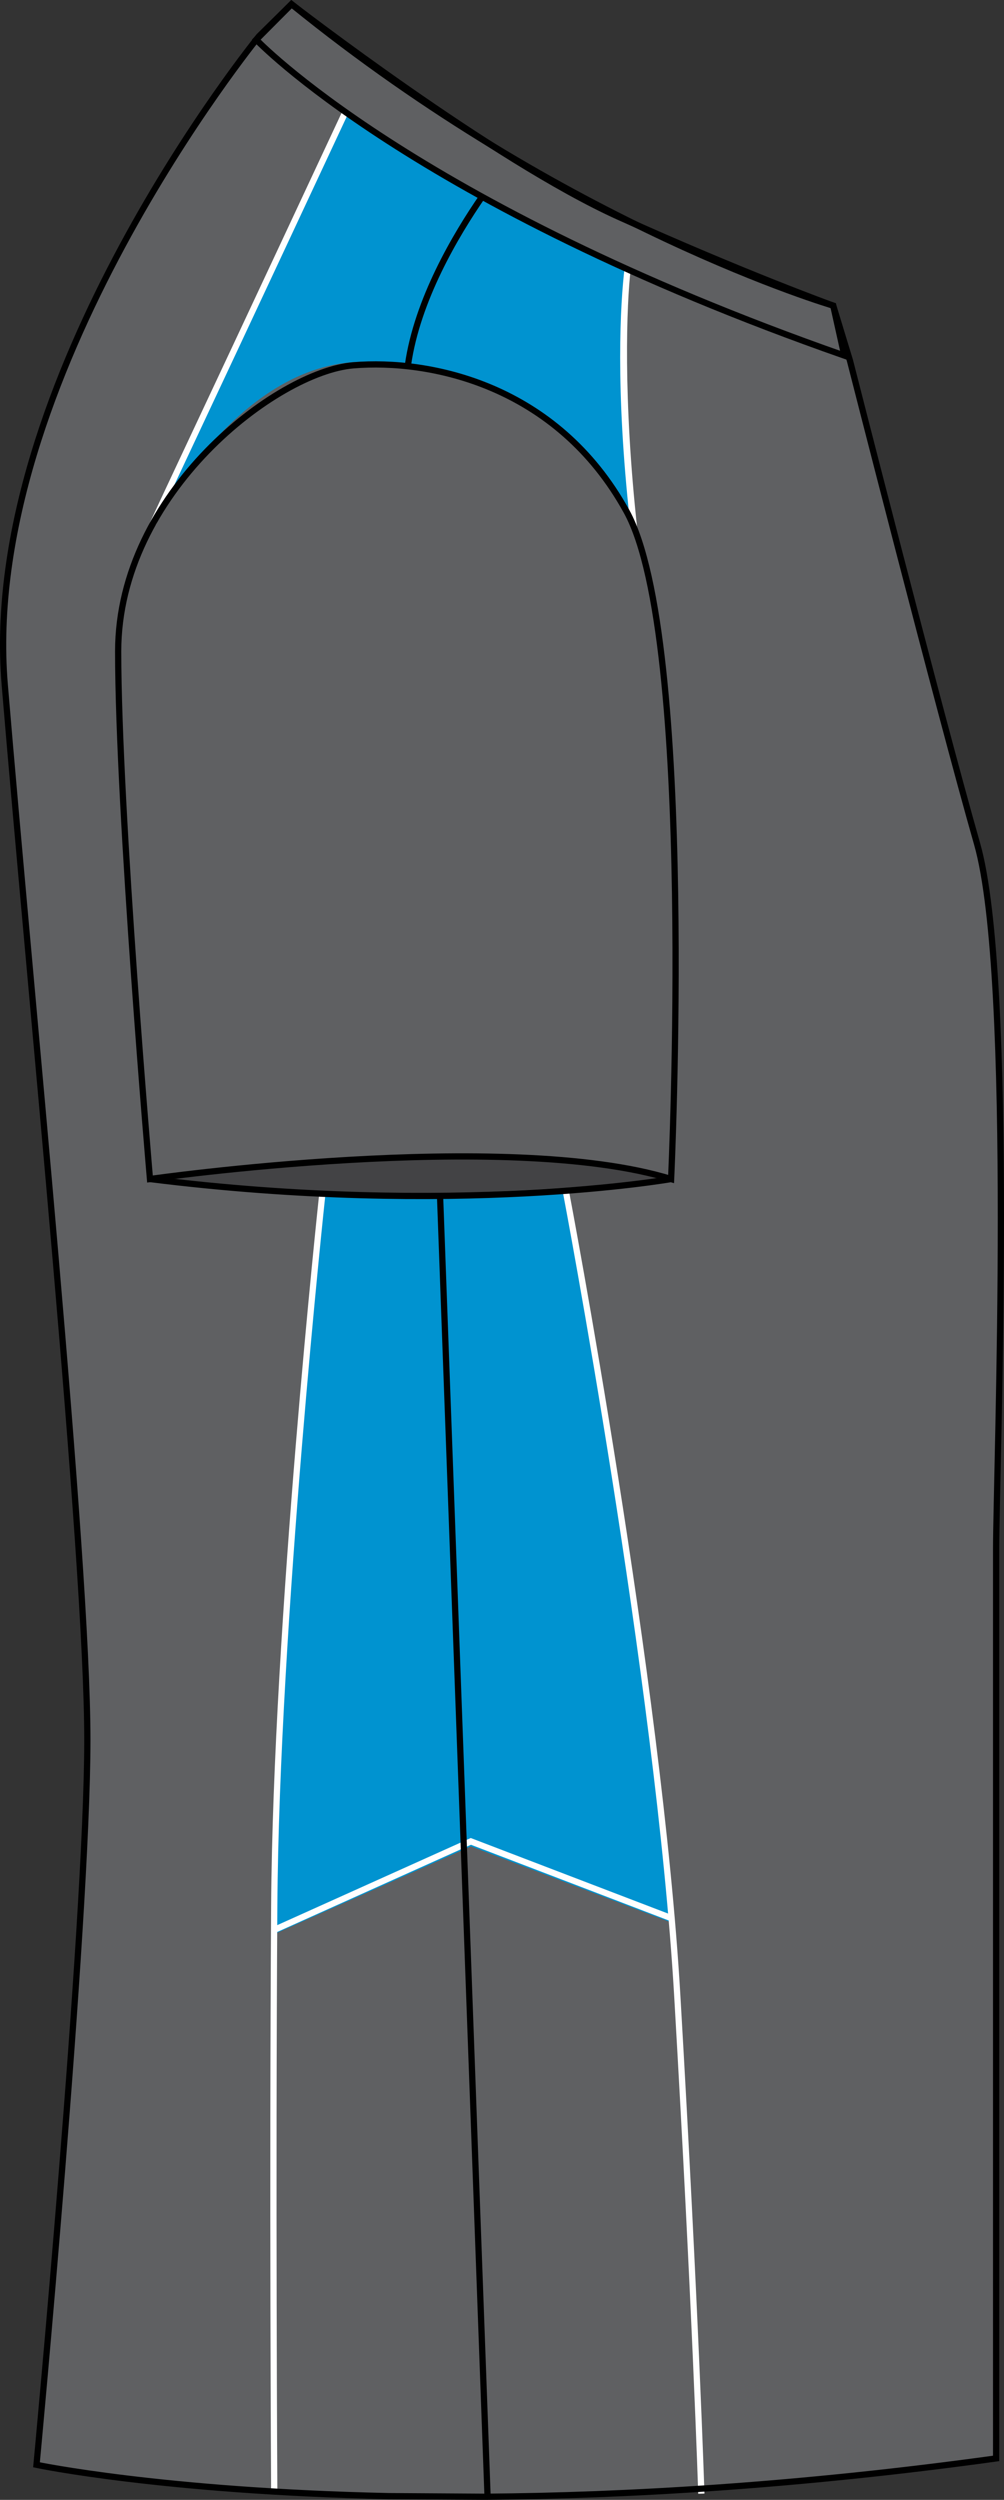
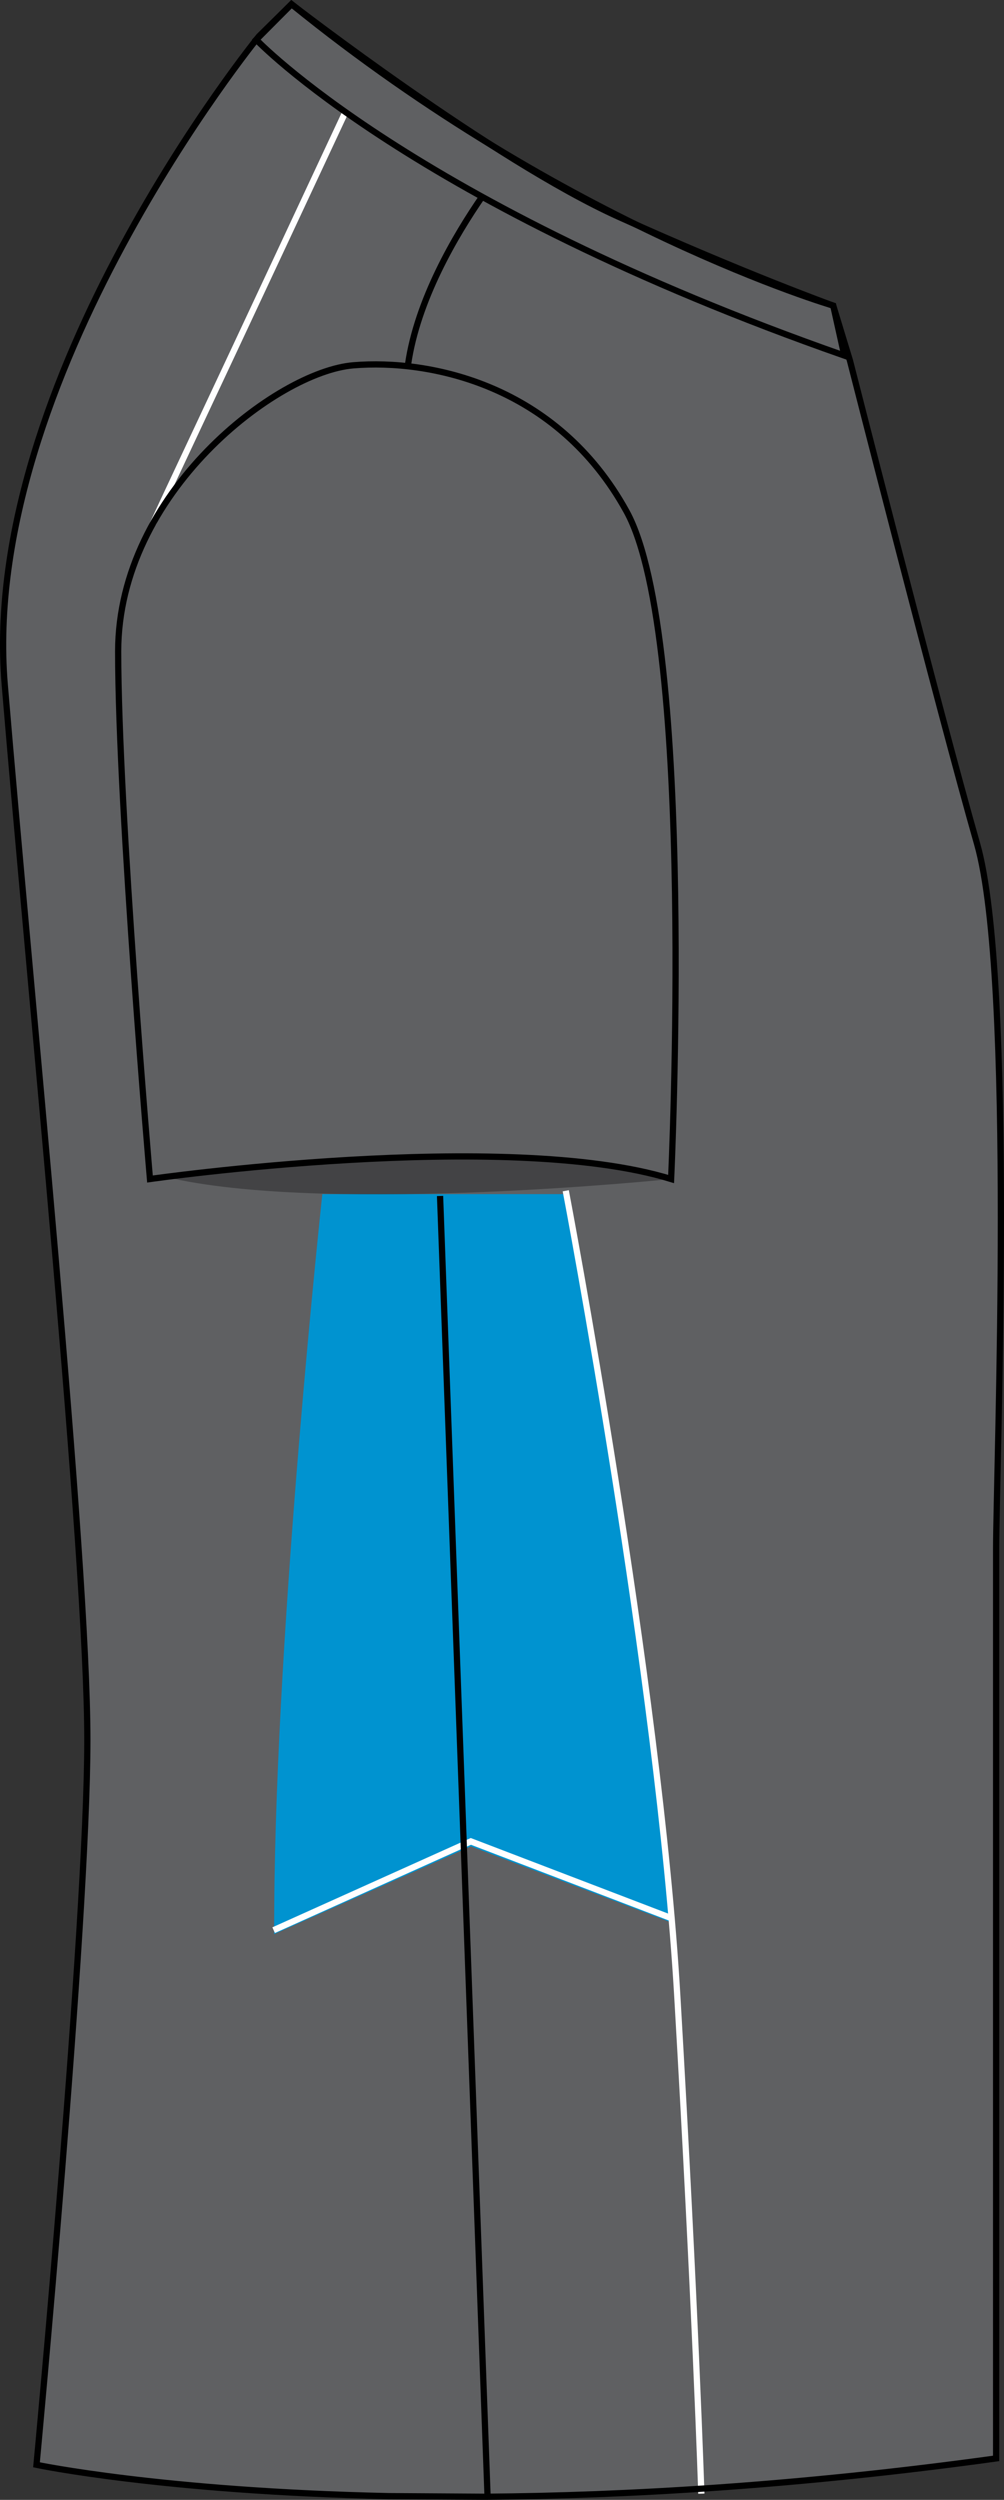
<svg xmlns="http://www.w3.org/2000/svg" version="1.1" id="layer_1" x="0px" y="0px" width="322.266px" height="802.146px" viewBox="-5.367 0.898 322.266 802.146" enable-background="new -5.367 0.898 322.266 802.146" xml:space="preserve">
  <rect x="-5.367" y="0.898" width="322.266" height="802.146" fill="#333333" stroke="none" />
  <path id="primary" fill="#5F6062" d="M151.136,802.045c45.438-0.342,100.604-3.533,164.021-12.305c0,0,0-267.224,0-291.701  c0-24.48,6.129-183.586-6.121-226.418c-12.229-42.837-40.791-154.999-40.791-154.999l-5.361-17.646  c0,0-85.457-24.926-173.886-96.737c0,0-6.389,2.152-10.469,10.317c0,0-89.753,110.153-81.583,208.062  c8.16,97.914,26.512,279.47,26.512,338.623c0,59.149-16.322,232.549-16.322,232.549s40.504,8.522,113.121,10.057L151.136,802.045z" />
  <g id="secondary">
    <path fill="#0093D0" d="M209.867,617.682l0.315-0.135c-8.699-100.201-34.345-233.488-34.345-233.488H98.095   c0,0-14.837,137.23-15.431,228.52c-0.019,2.945-0.037,5.928-0.055,8.947l63.163-28.189L209.867,617.682z" />
-     <path fill="#0093D0" d="M195.35,86.738c-41.786-18.977-70.96-36.837-89.82-50.099L38.946,178.634   c3.932-8.206,31.126-61.65,72.401-61.65c68.146,0,87.439,52.615,87.439,52.615S191.781,113.531,195.35,86.738z" />
  </g>
  <g id="tertiary">
    <path fill="#FFFFFF" d="M218.751,801.084c-0.021-0.576-1.849-58.725-7.713-159.617c-5.863-100.846-35.488-256.735-35.787-258.298   l1.965-0.375c0.299,1.564,29.949,157.582,35.818,258.56c5.868,100.923,7.696,159.095,7.715,159.668L218.751,801.084z" />
-     <path fill="#FFFFFF" d="M81.659,800.465c-0.006-0.967-0.586-97.643,0-187.895c0.587-90.295,15.288-227.248,15.437-228.62   l1.988,0.215c-0.148,1.372-14.838,138.225-15.425,228.418c-0.586,90.238-0.006,186.902,0,187.869L81.659,800.465z" />
    <polygon fill="#FFFFFF" points="82.879,621.153 82.059,619.329 145.741,590.668 146.129,590.819 210.224,615.352 209.509,617.219    145.803,592.834  " />
    <path fill="#FFFFFF" d="M44.601,169.372l-1.818-0.833c2.354-5.135,4.233-9.135,8.775-18.801   c7.362-15.669,22.681-48.274,53.132-113.49l1.812,0.845c-30.453,65.219-45.772,97.825-53.134,113.495   C48.829,160.248,46.951,164.246,44.601,169.372z" />
-     <path fill="#FFFFFF" d="M197.093,87.199c-1.344,11.052-2.525,41.49,2.128,83.773l-2.417-3.043   c-4.676-42.484-3.049-69.859-1.684-81.054L197.093,87.199z" />
  </g>
  <g id="outline">
    <path fill="none" stroke="#000000" stroke-width="2" d="M42.772,379.216c0,0,114.224-16.32,167.274,0   c0,0,8.149-173.387-14.289-214.188c-22.432-40.792-63.232-48.951-87.722-46.912c-24.471,2.035-75.473,40.797-75.473,91.793   C32.562,260.902,42.772,379.216,42.772,379.216z" />
    <path fill="none" stroke="#000000" stroke-width="2" d="M265.647,115C126.775,66.335,76.889,13.624,76.889,13.624L88.201,2.239   c0,0,64.686,50.048,105.042,68.251c40.354,18.204,68.842,28.487,68.842,28.487L265.647,115z" />
    <path fill="none" stroke="#000000" stroke-width="2" d="M149.56,63.766c-8.763,12.658-21.004,33.43-23.972,54.202" />
    <path fill="none" stroke="#000000" stroke-width="2" d="M150.348,802.045c45.428-0.342,100.604-3.533,164.021-12.305   c0,0,0-267.224,0-291.701c0-24.48,6.121-183.586-6.121-226.418c-12.229-42.837-40.791-154.999-40.791-154.999l-5.369-17.646   c0,0-85.459-24.926-173.886-96.737L77.742,12.556c0,0-89.753,110.153-81.583,208.062c8.151,97.914,26.512,279.47,26.512,338.623   c0,59.149-16.323,232.549-16.323,232.549s40.504,8.522,113.122,10.057L150.348,802.045z" />
    <line fill="none" stroke="#000000" stroke-width="2" x1="135.882" y1="384.656" x2="151.136" y2="802.045" />
    <path opacity="0.3" enable-background="new    " d="M50.218,379.095c0,0,43.917-7.715,87.833-7.122   c43.916,0.594,71.996,7.243,71.996,7.243S102.444,390.372,50.218,379.095z" />
-     <path fill="none" stroke="#000000" stroke-width="2" d="M210.048,379.216c0,0-69.362,12.241-167.275,0" />
  </g>
</svg>